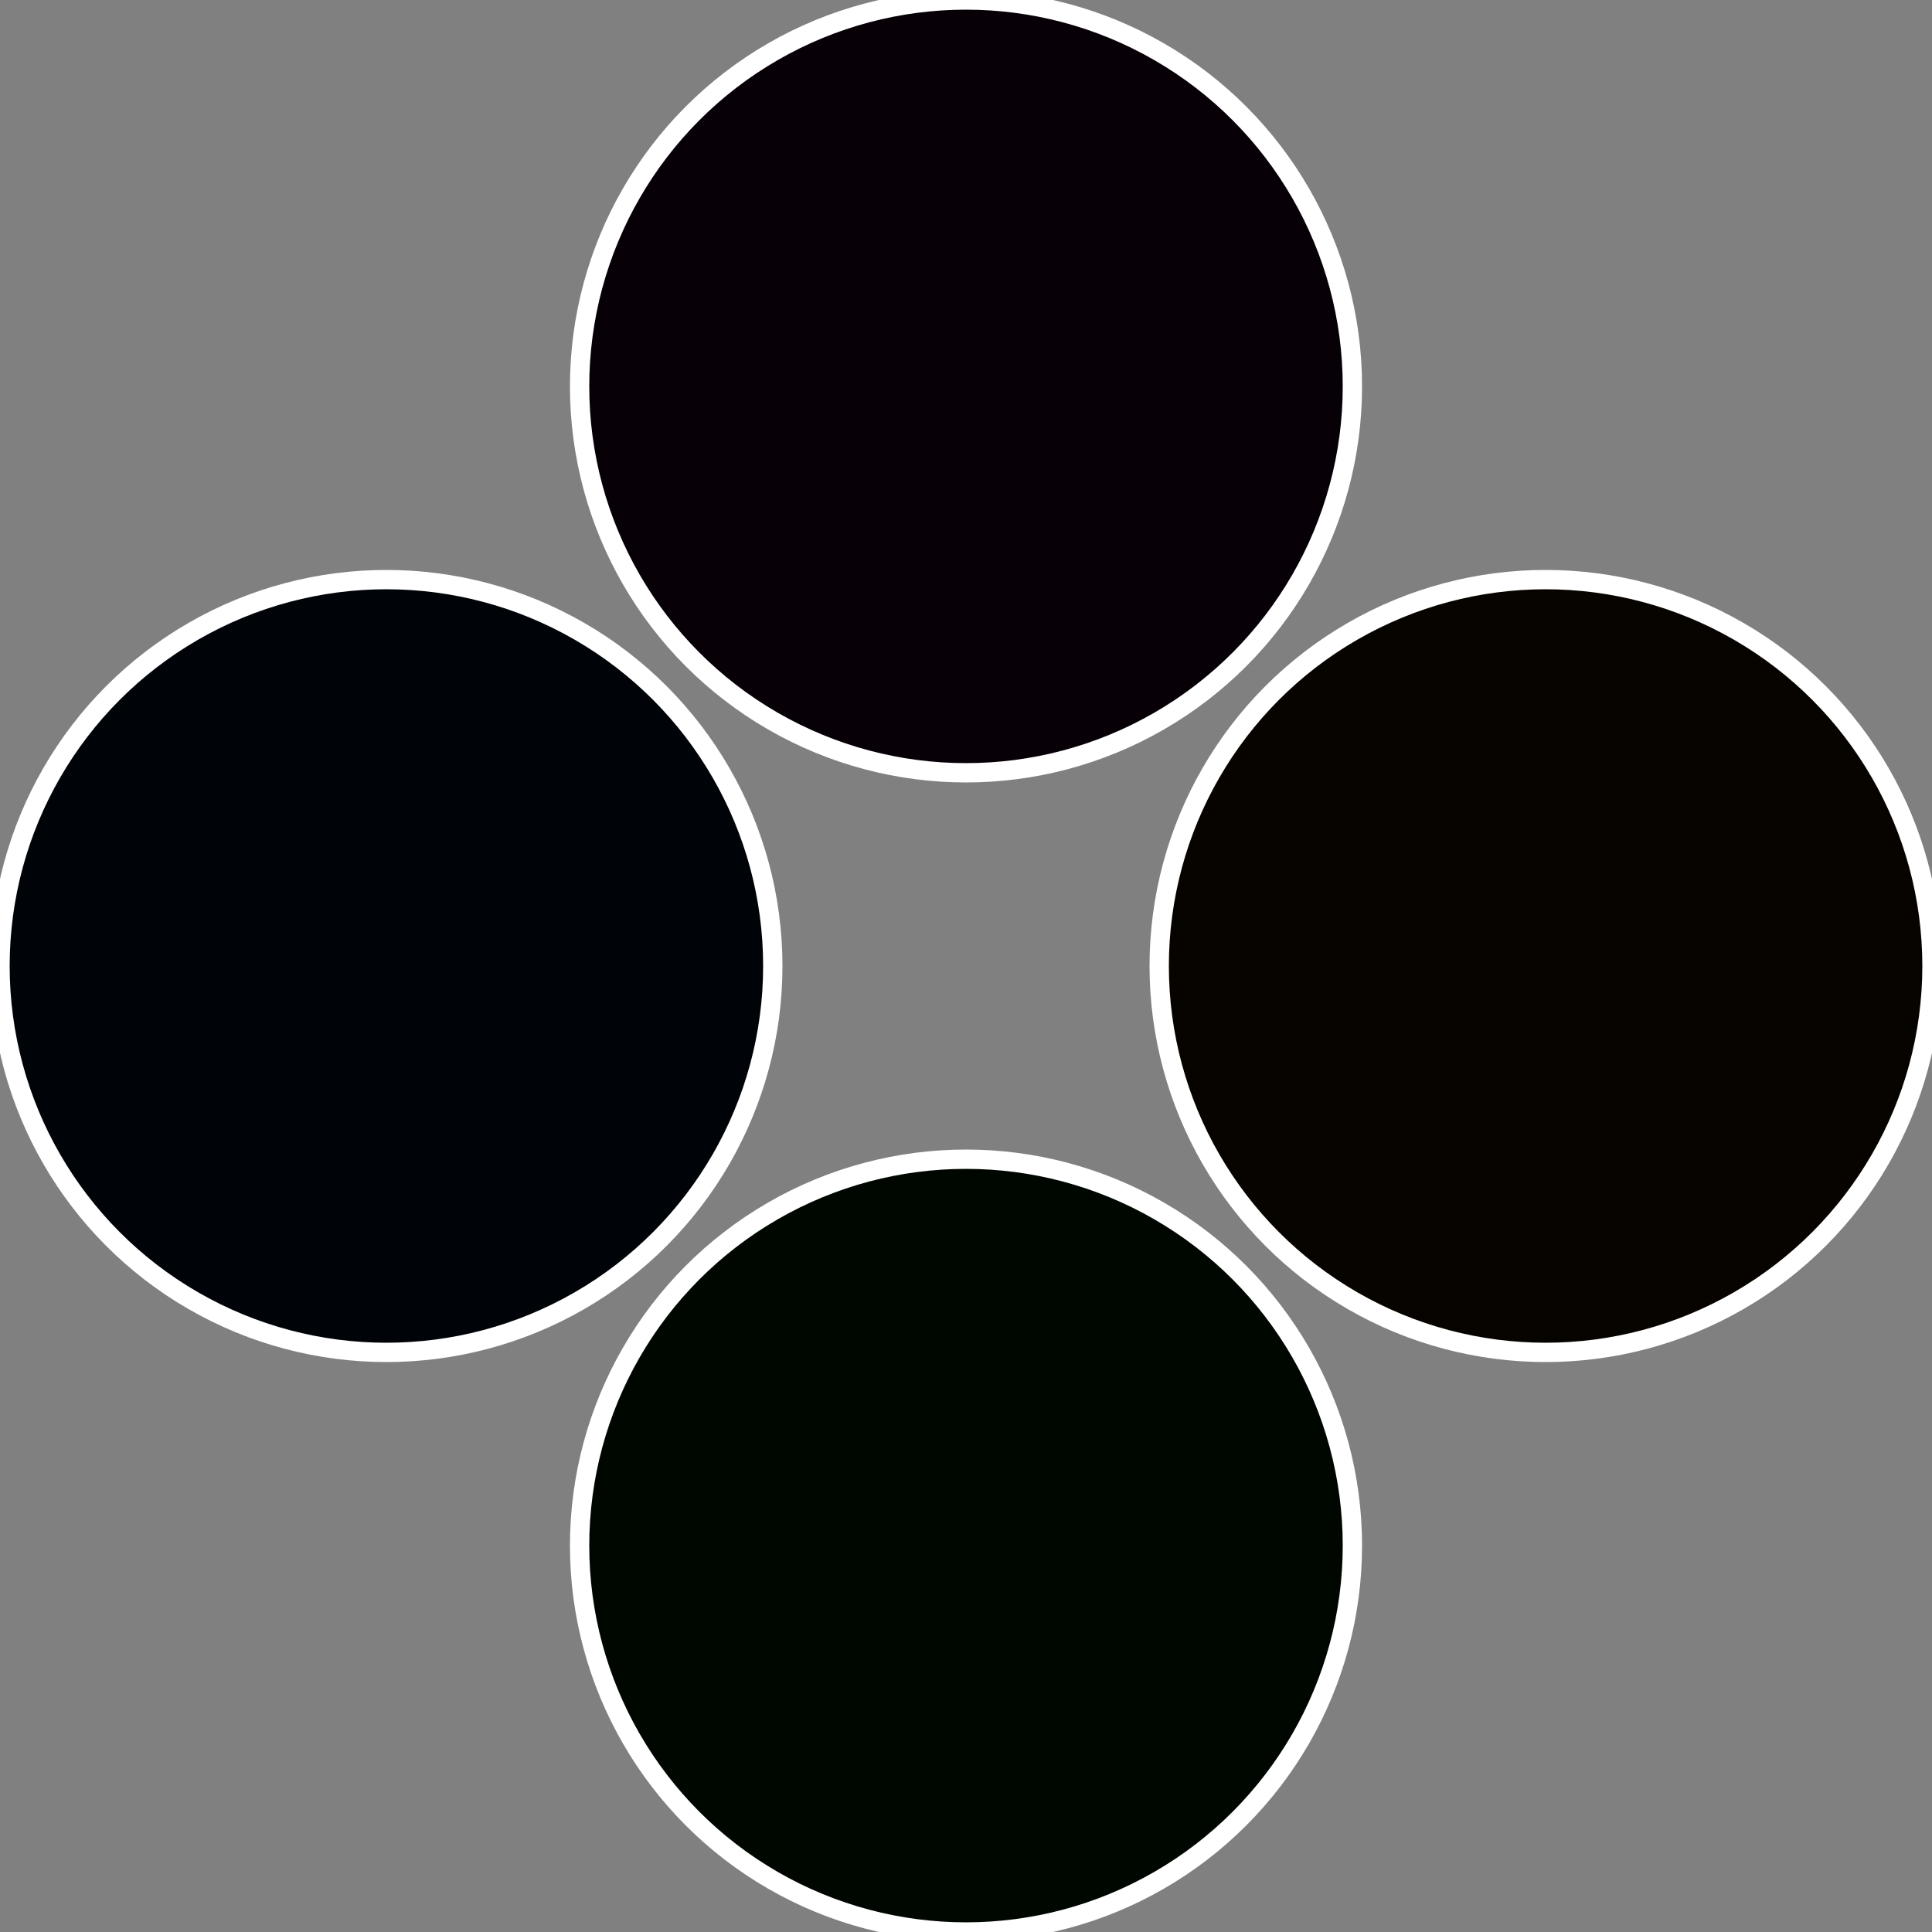
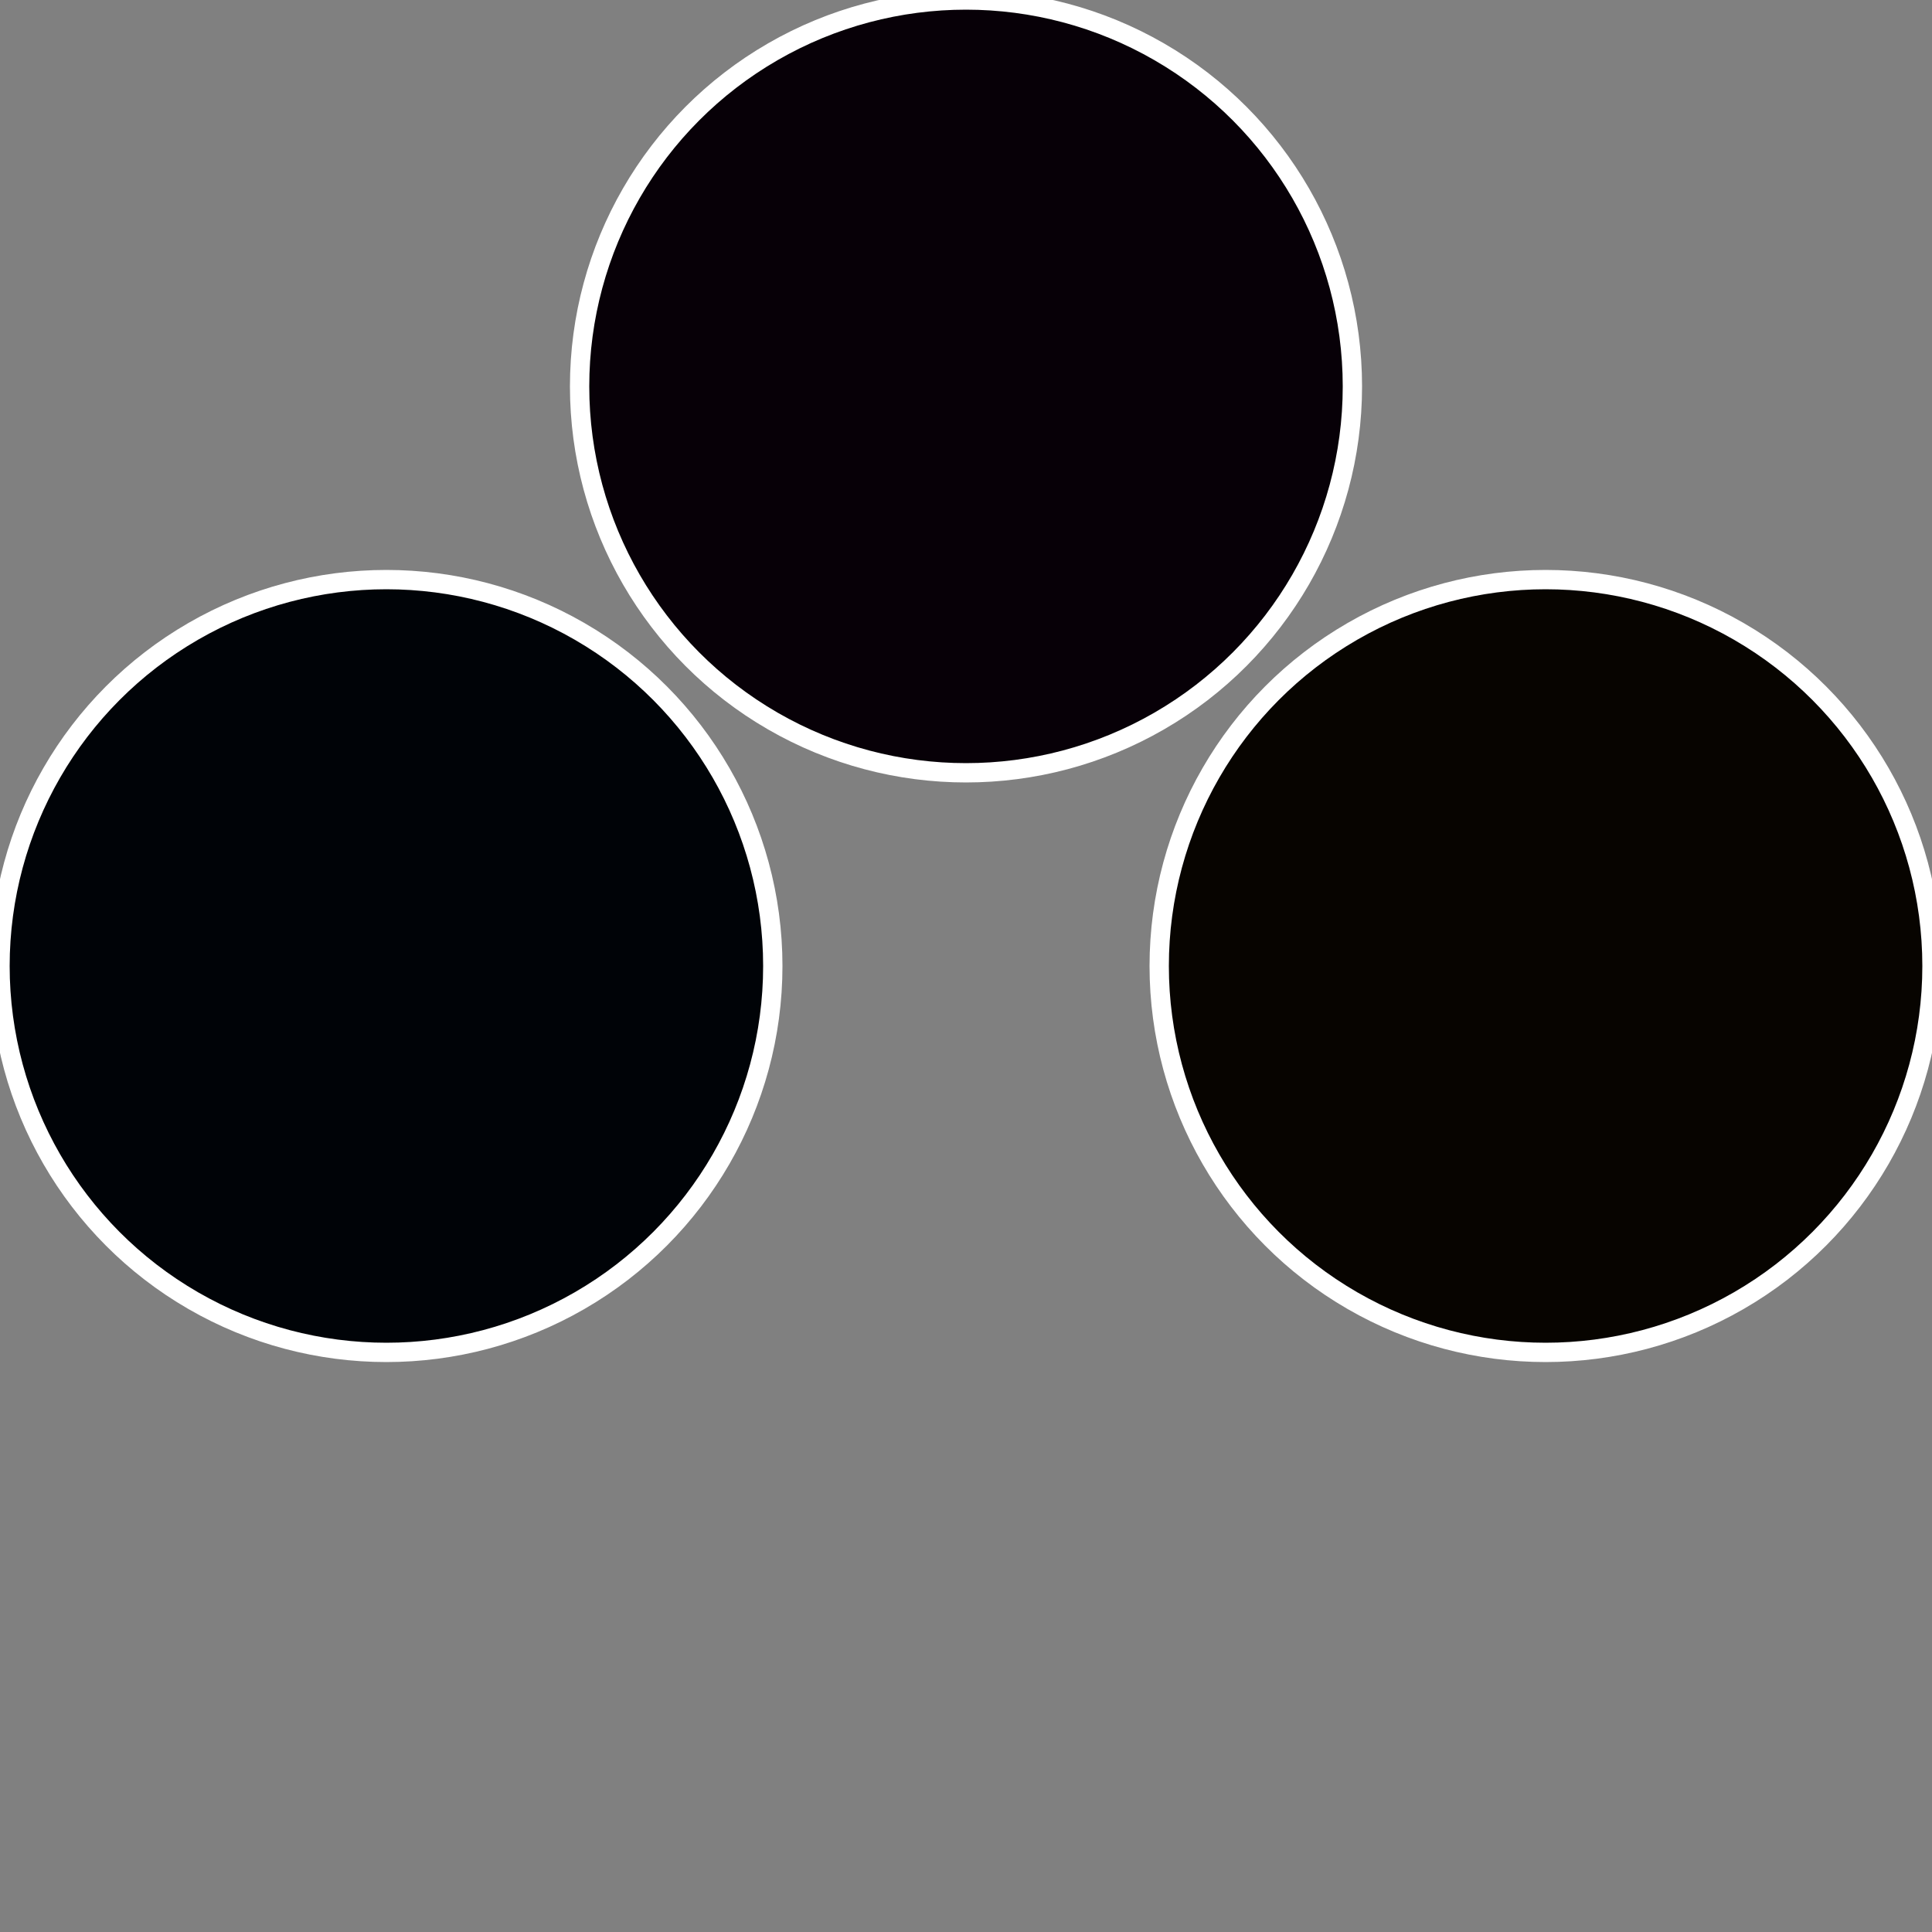
<svg xmlns="http://www.w3.org/2000/svg" width="500" height="500" viewBox="-1 -1 2 2">
  <rect x="-1" y="-1" width="2" height="2" fill="#808080" stroke="none" />
  <circle cx="0.6" cy="0" r="0.4" fill="#070400" stroke="#fff" stroke-width="1%" />
-   <circle cx="3.6739403974421E-17" cy="0.6" r="0.4" fill="#000700" stroke="#fff" stroke-width="1%" />
  <circle cx="-0.6" cy="7.3478807948841E-17" r="0.4" fill="#000307" stroke="#fff" stroke-width="1%" />
  <circle cx="-1.1021821192326E-16" cy="-0.6" r="0.4" fill="#070007" stroke="#fff" stroke-width="1%" />
</svg>